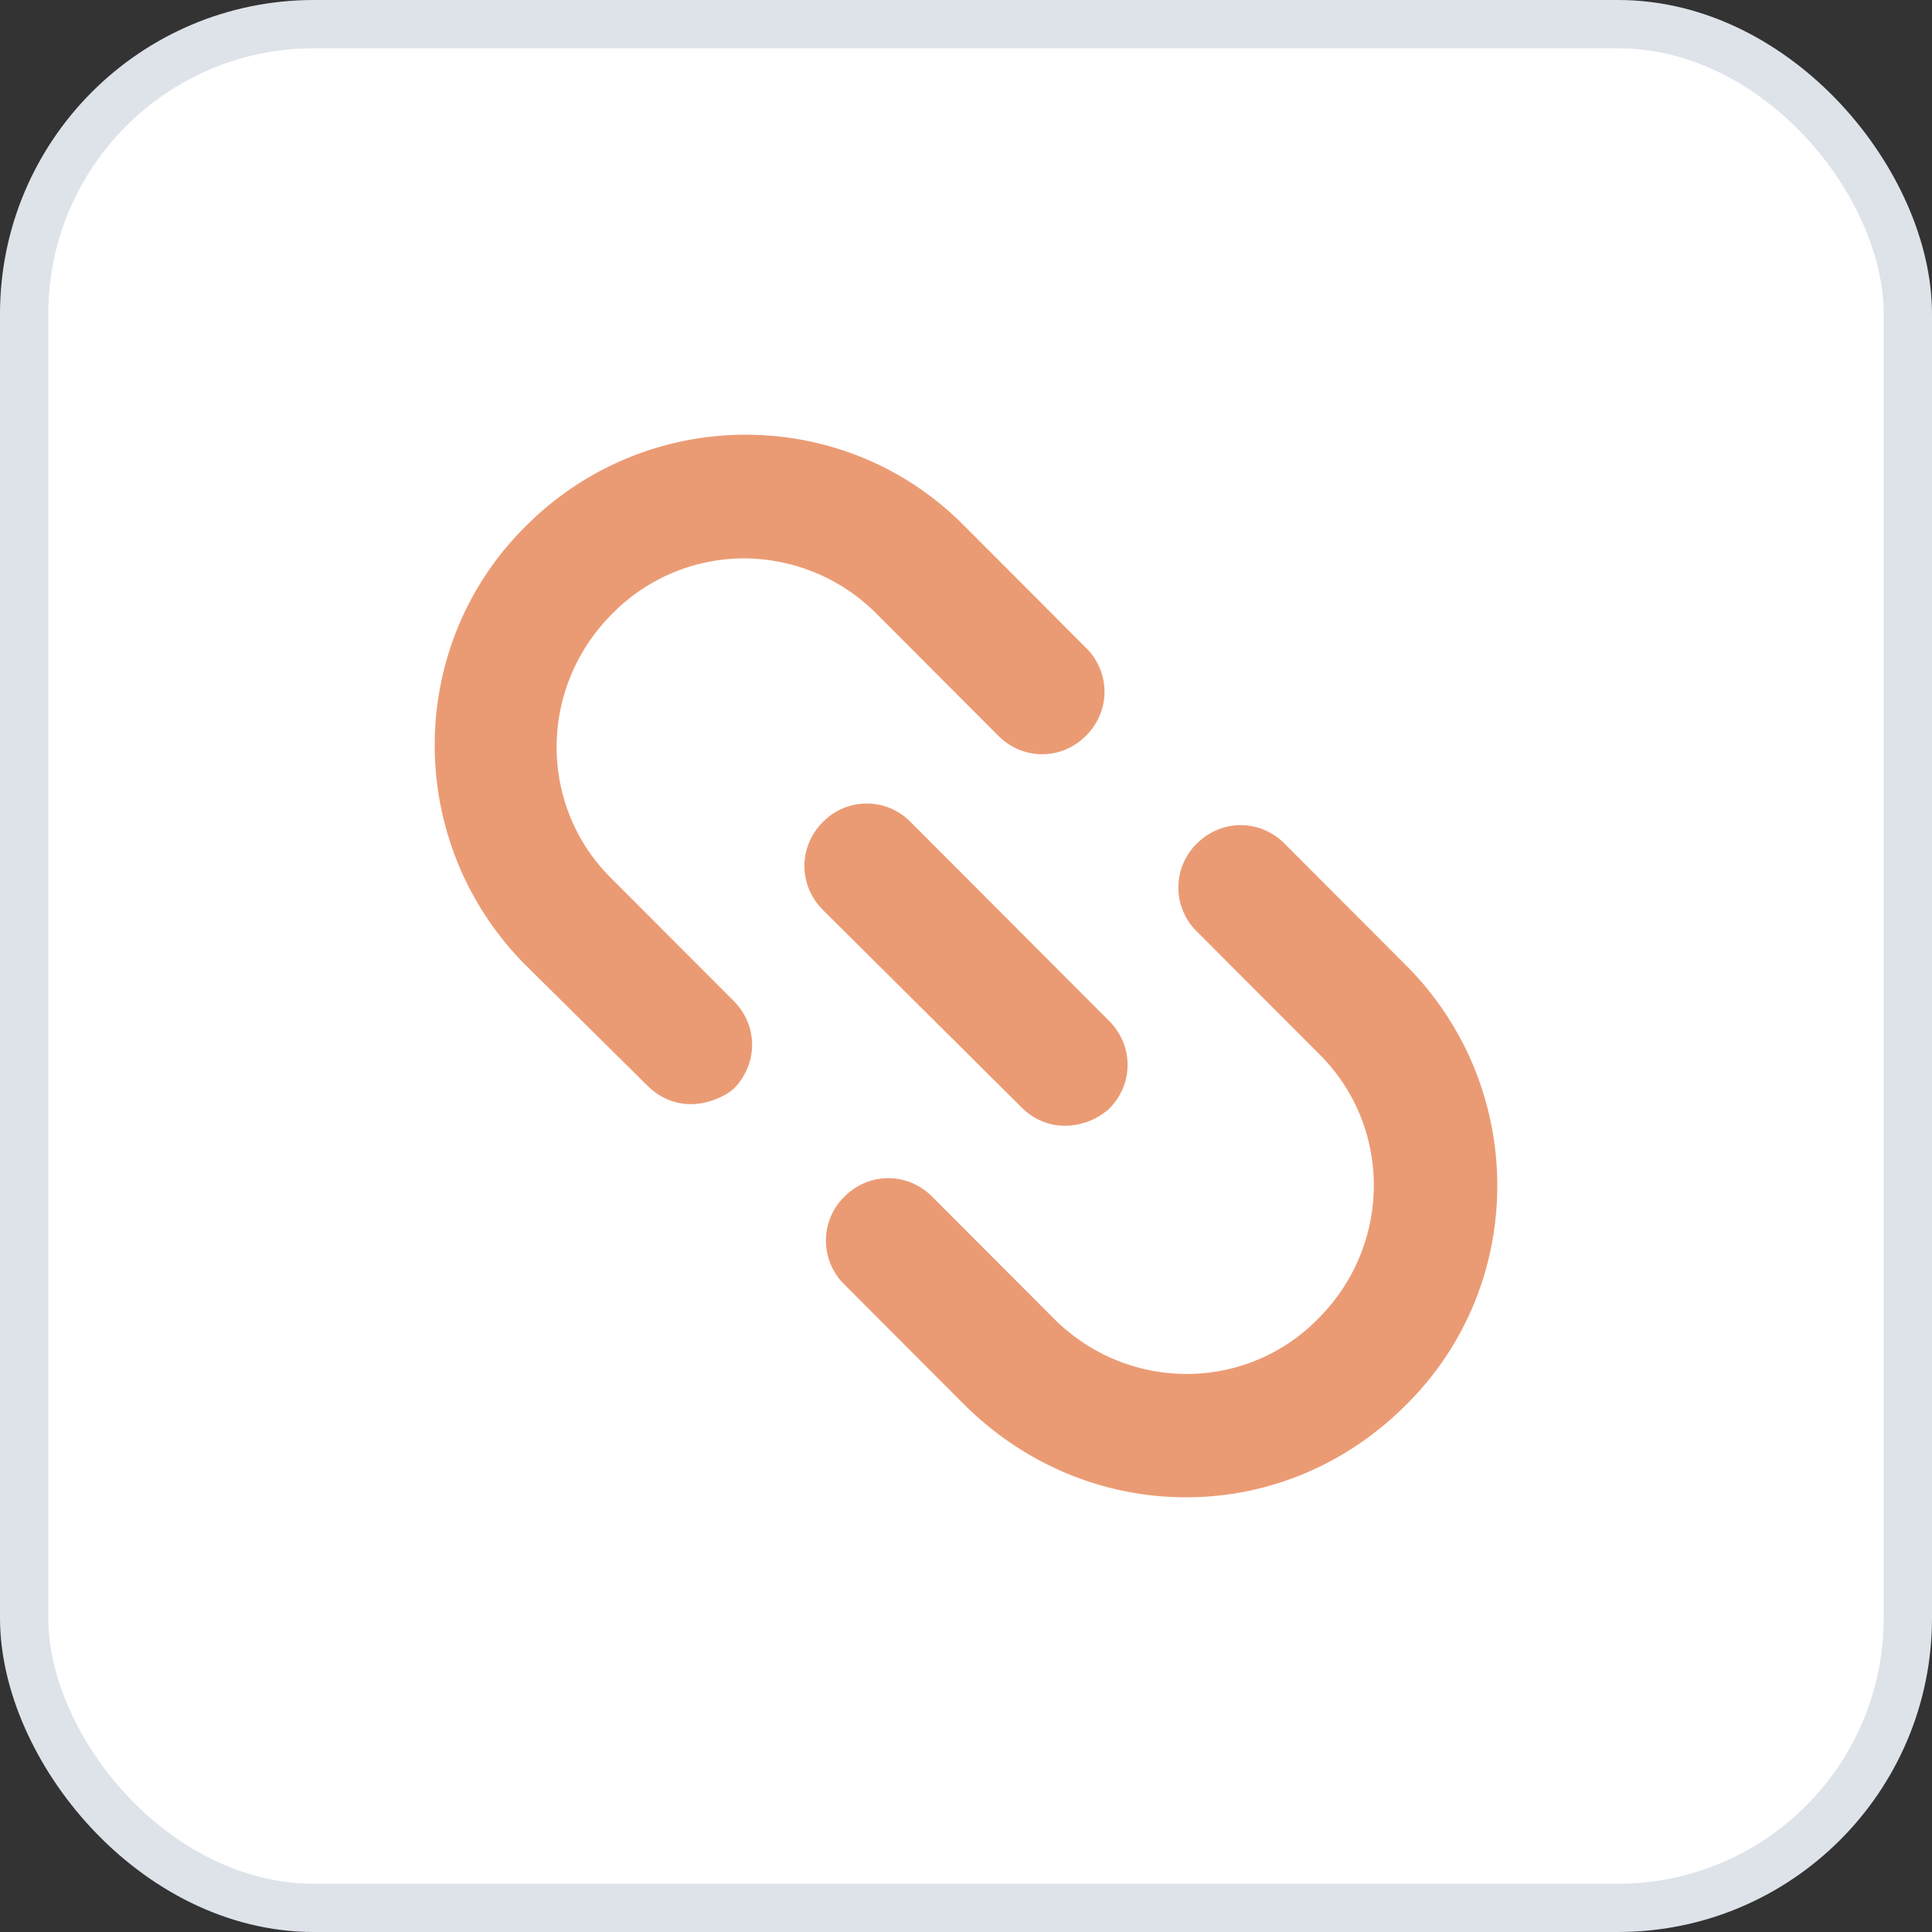
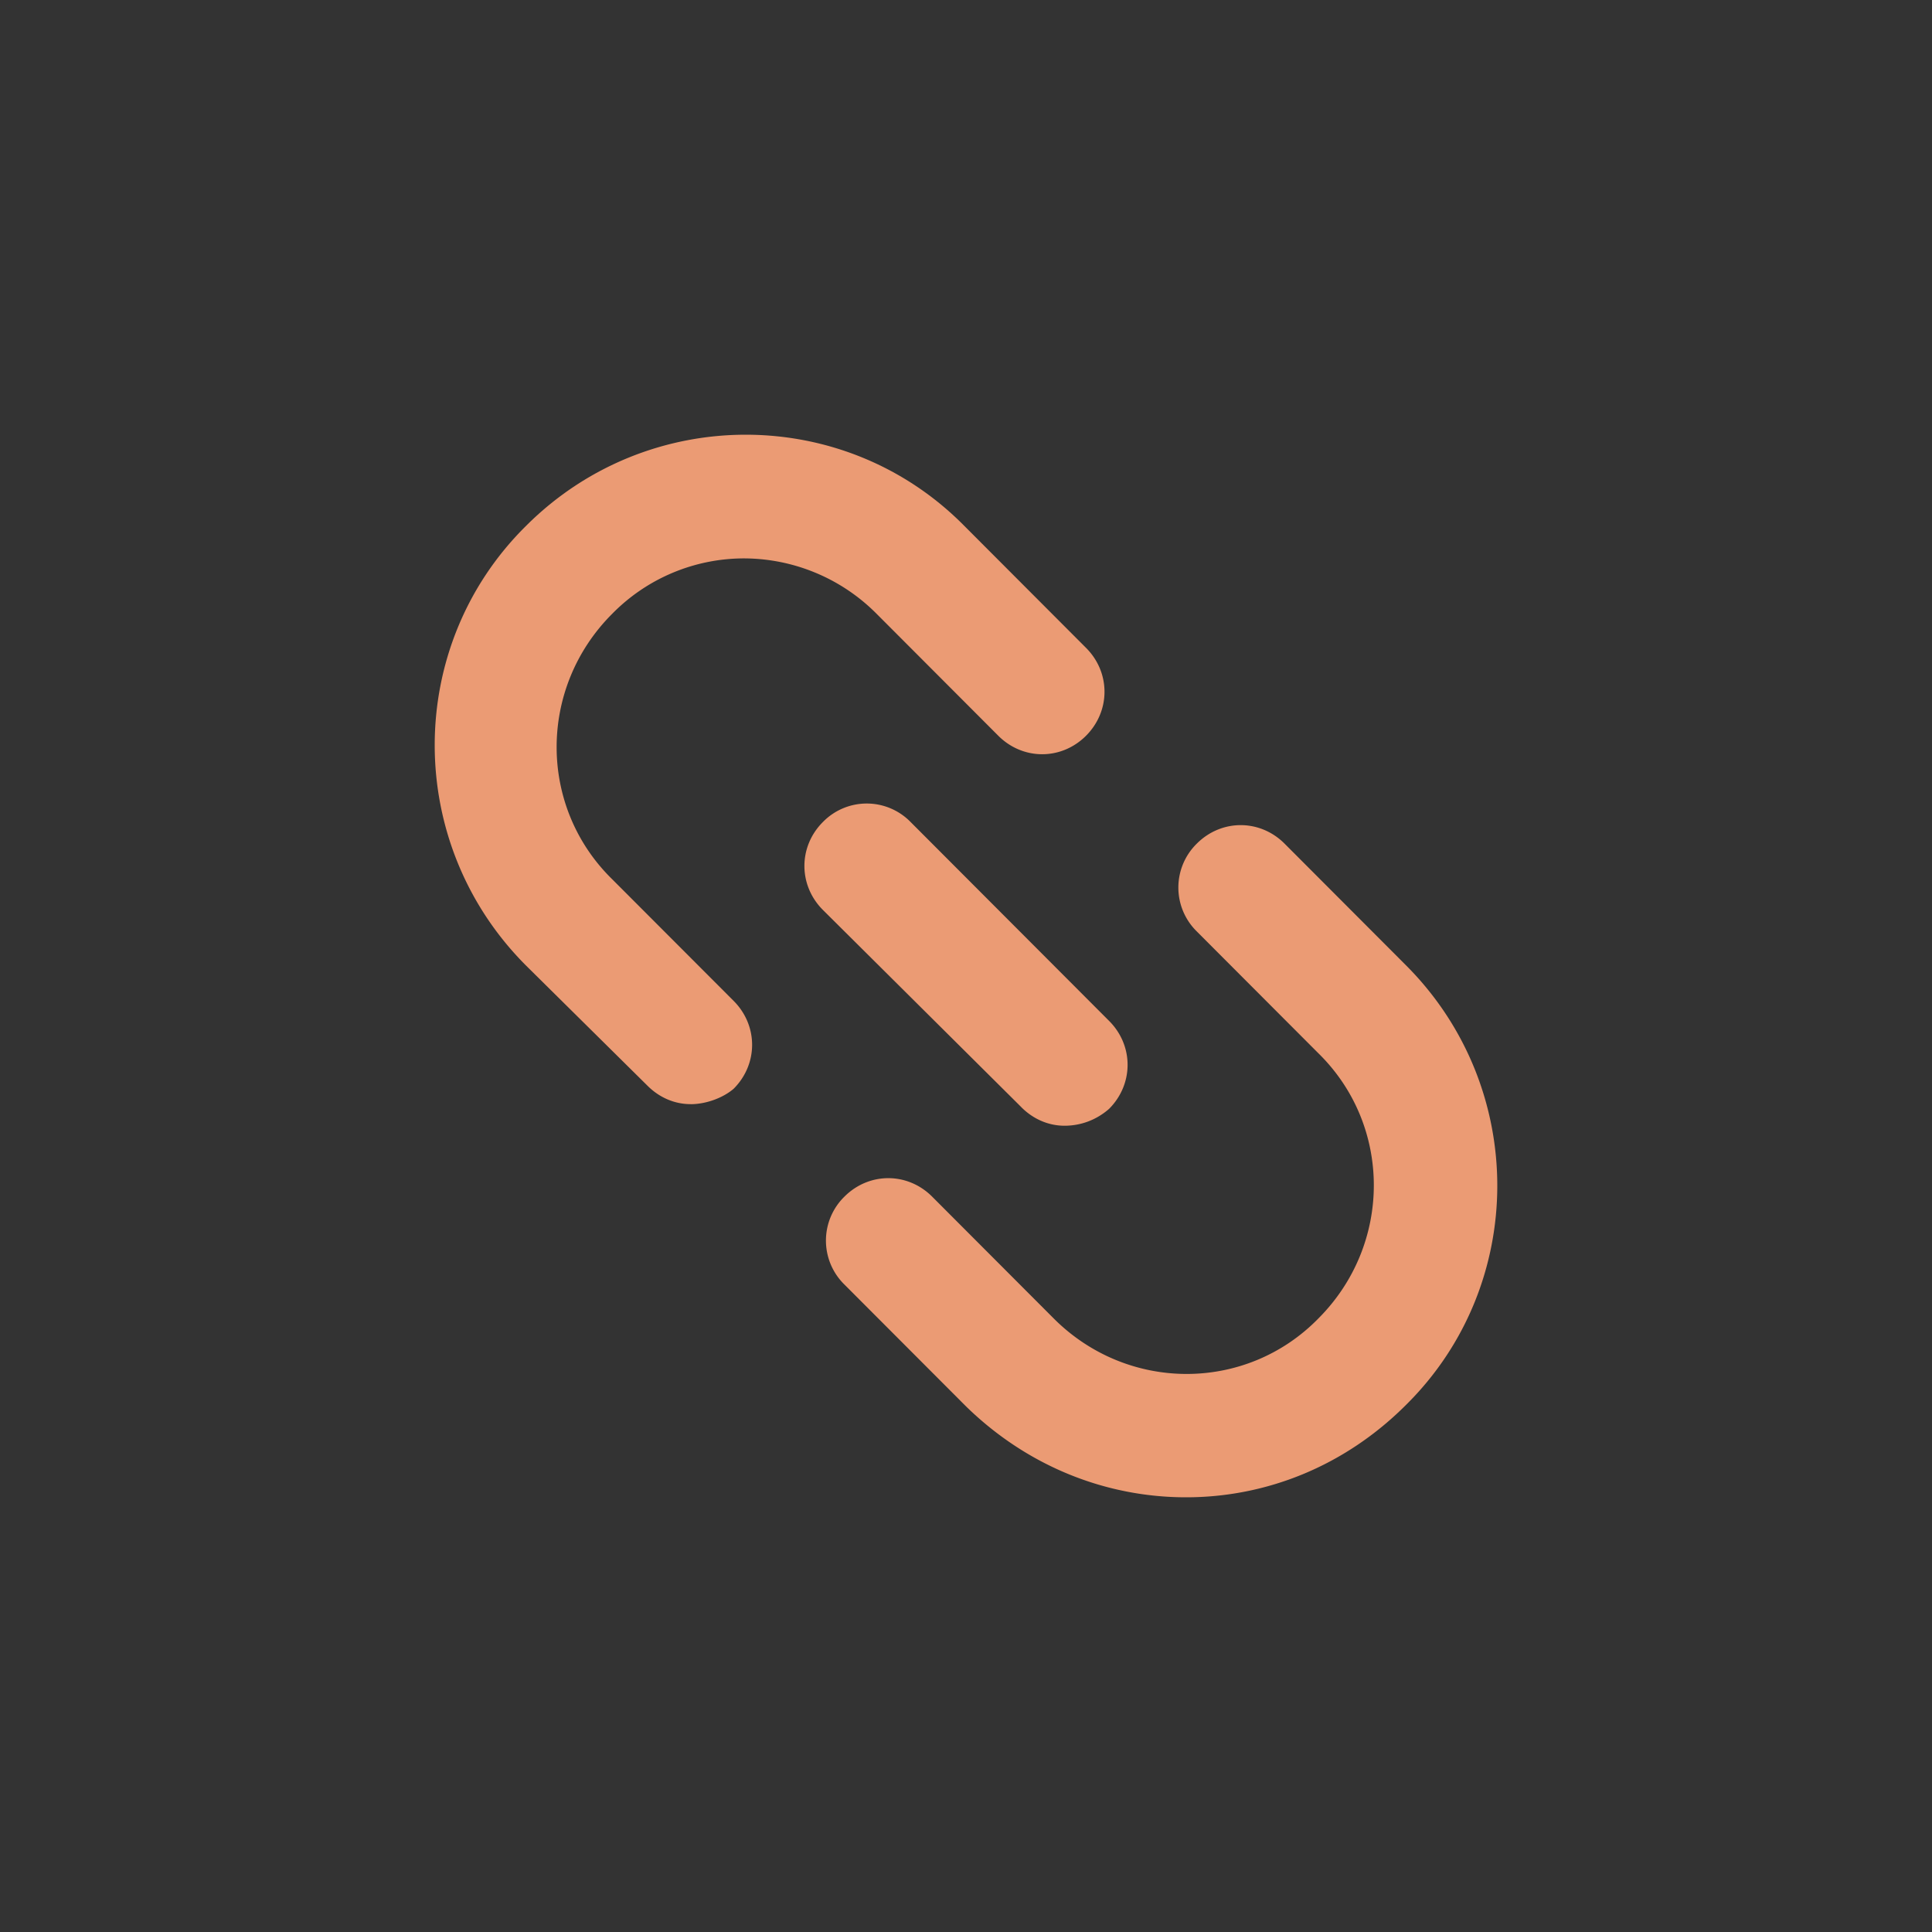
<svg xmlns="http://www.w3.org/2000/svg" width="40" height="40" viewBox="0 0 40 40">
  <rect x="0" y="0" width="40" height="40" fill="#333333" stroke="none" />
  <g fill="none" fill-rule="evenodd">
-     <rect stroke="#DEE3EA" fill="#FFF" x=".5" y=".5" width="39" height="39" rx="6" />
    <path d="M14.297 22.86c-.319 0-.637-.127-.892-.382l-2.517-2.49c-2.517-2.522-2.517-6.607 0-9.097 2.517-2.521 6.595-2.521 9.08 0l2.517 2.522c.51.51.51 1.308 0 1.82-.51.51-1.306.51-1.816 0l-2.517-2.522a3.882 3.882 0 0 0-2.74-1.15 3.827 3.827 0 0 0-2.74 1.15c-1.53 1.532-1.53 3.99 0 5.49l2.517 2.521c.51.511.51 1.309 0 1.82-.223.191-.574.319-.892.319zM24.556 31c-1.657 0-3.282-.639-4.556-1.883l-2.517-2.522a1.273 1.273 0 0 1 0-1.82c.51-.51 1.306-.51 1.816 0l2.517 2.522c1.53 1.532 3.983 1.532 5.48 0 1.53-1.532 1.53-3.99 0-5.49l-2.517-2.522a1.273 1.273 0 0 1 0-1.819c.51-.51 1.306-.51 1.816 0l2.517 2.522c2.517 2.521 2.517 6.607 0 9.097C27.838 30.36 26.212 31 24.556 31zm-3.41-8.076c.256.256.574.383.893.383.35 0 .67-.127.924-.35.51-.512.51-1.31 0-1.82l-4.11-4.118a1.268 1.268 0 0 0-1.816 0c-.51.51-.51 1.309 0 1.82l4.11 4.085z" fill="#EB9B74" fill-rule="nonzero" />
  </g>
</svg>